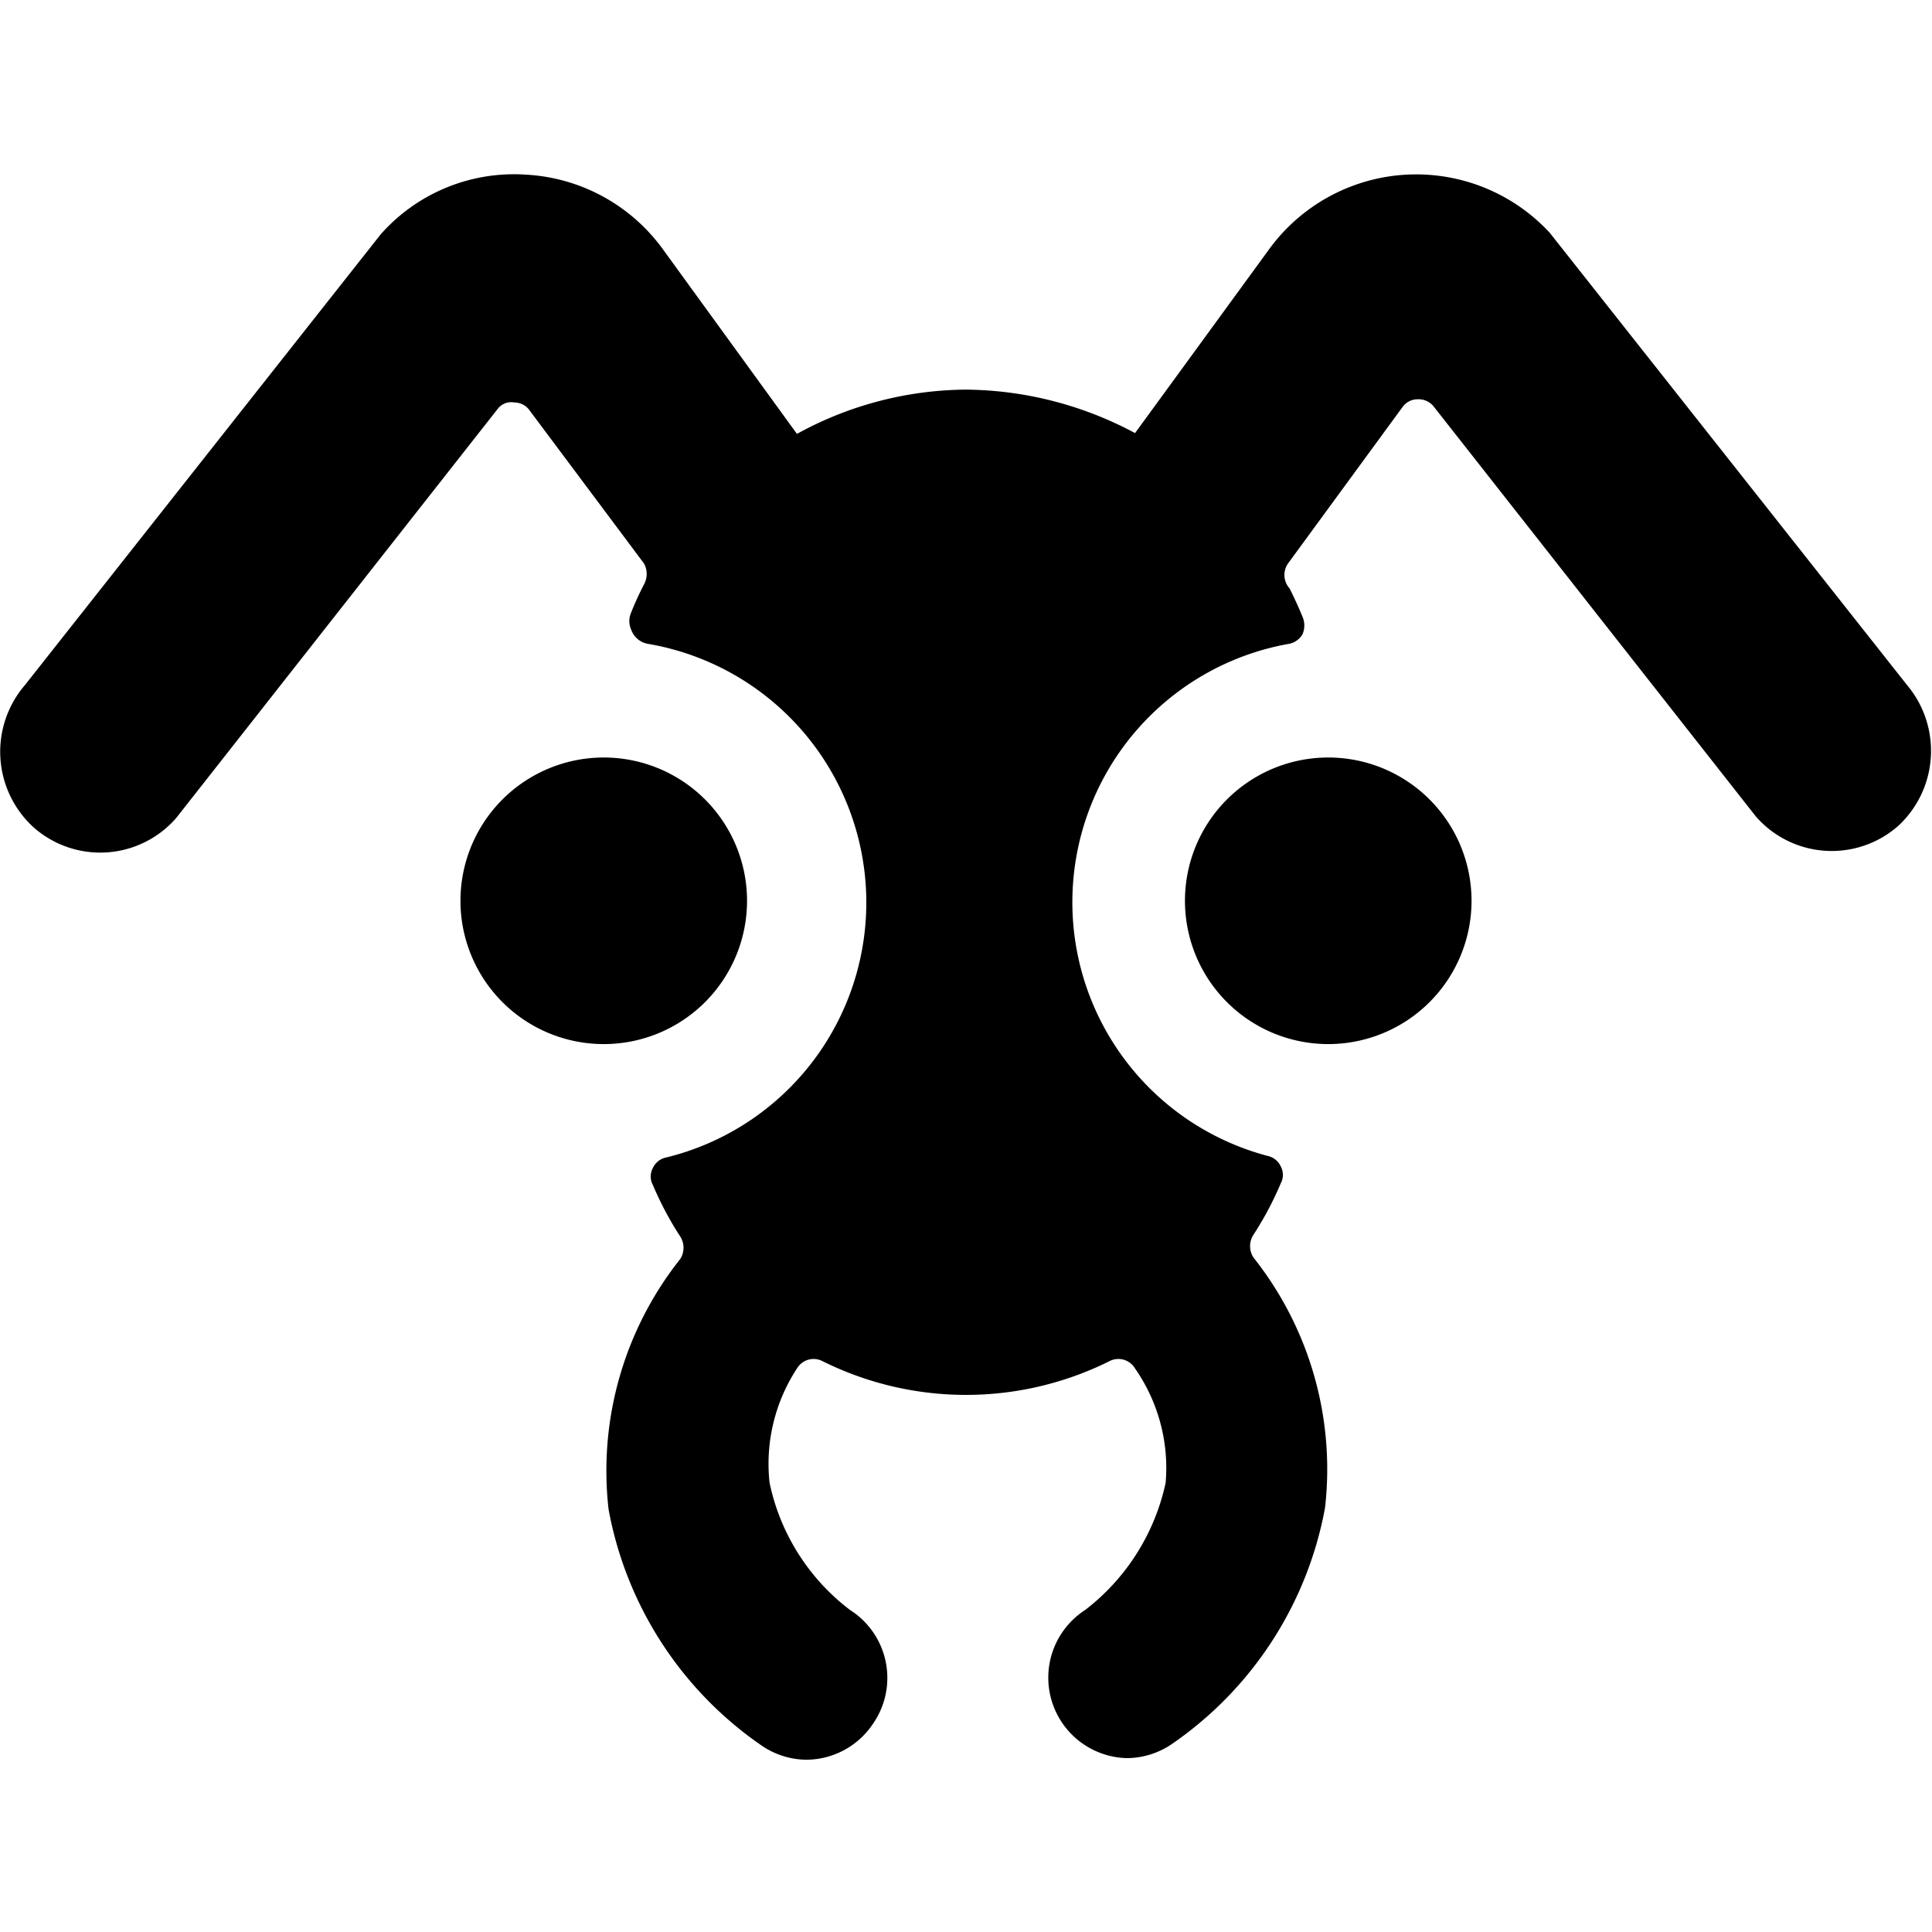
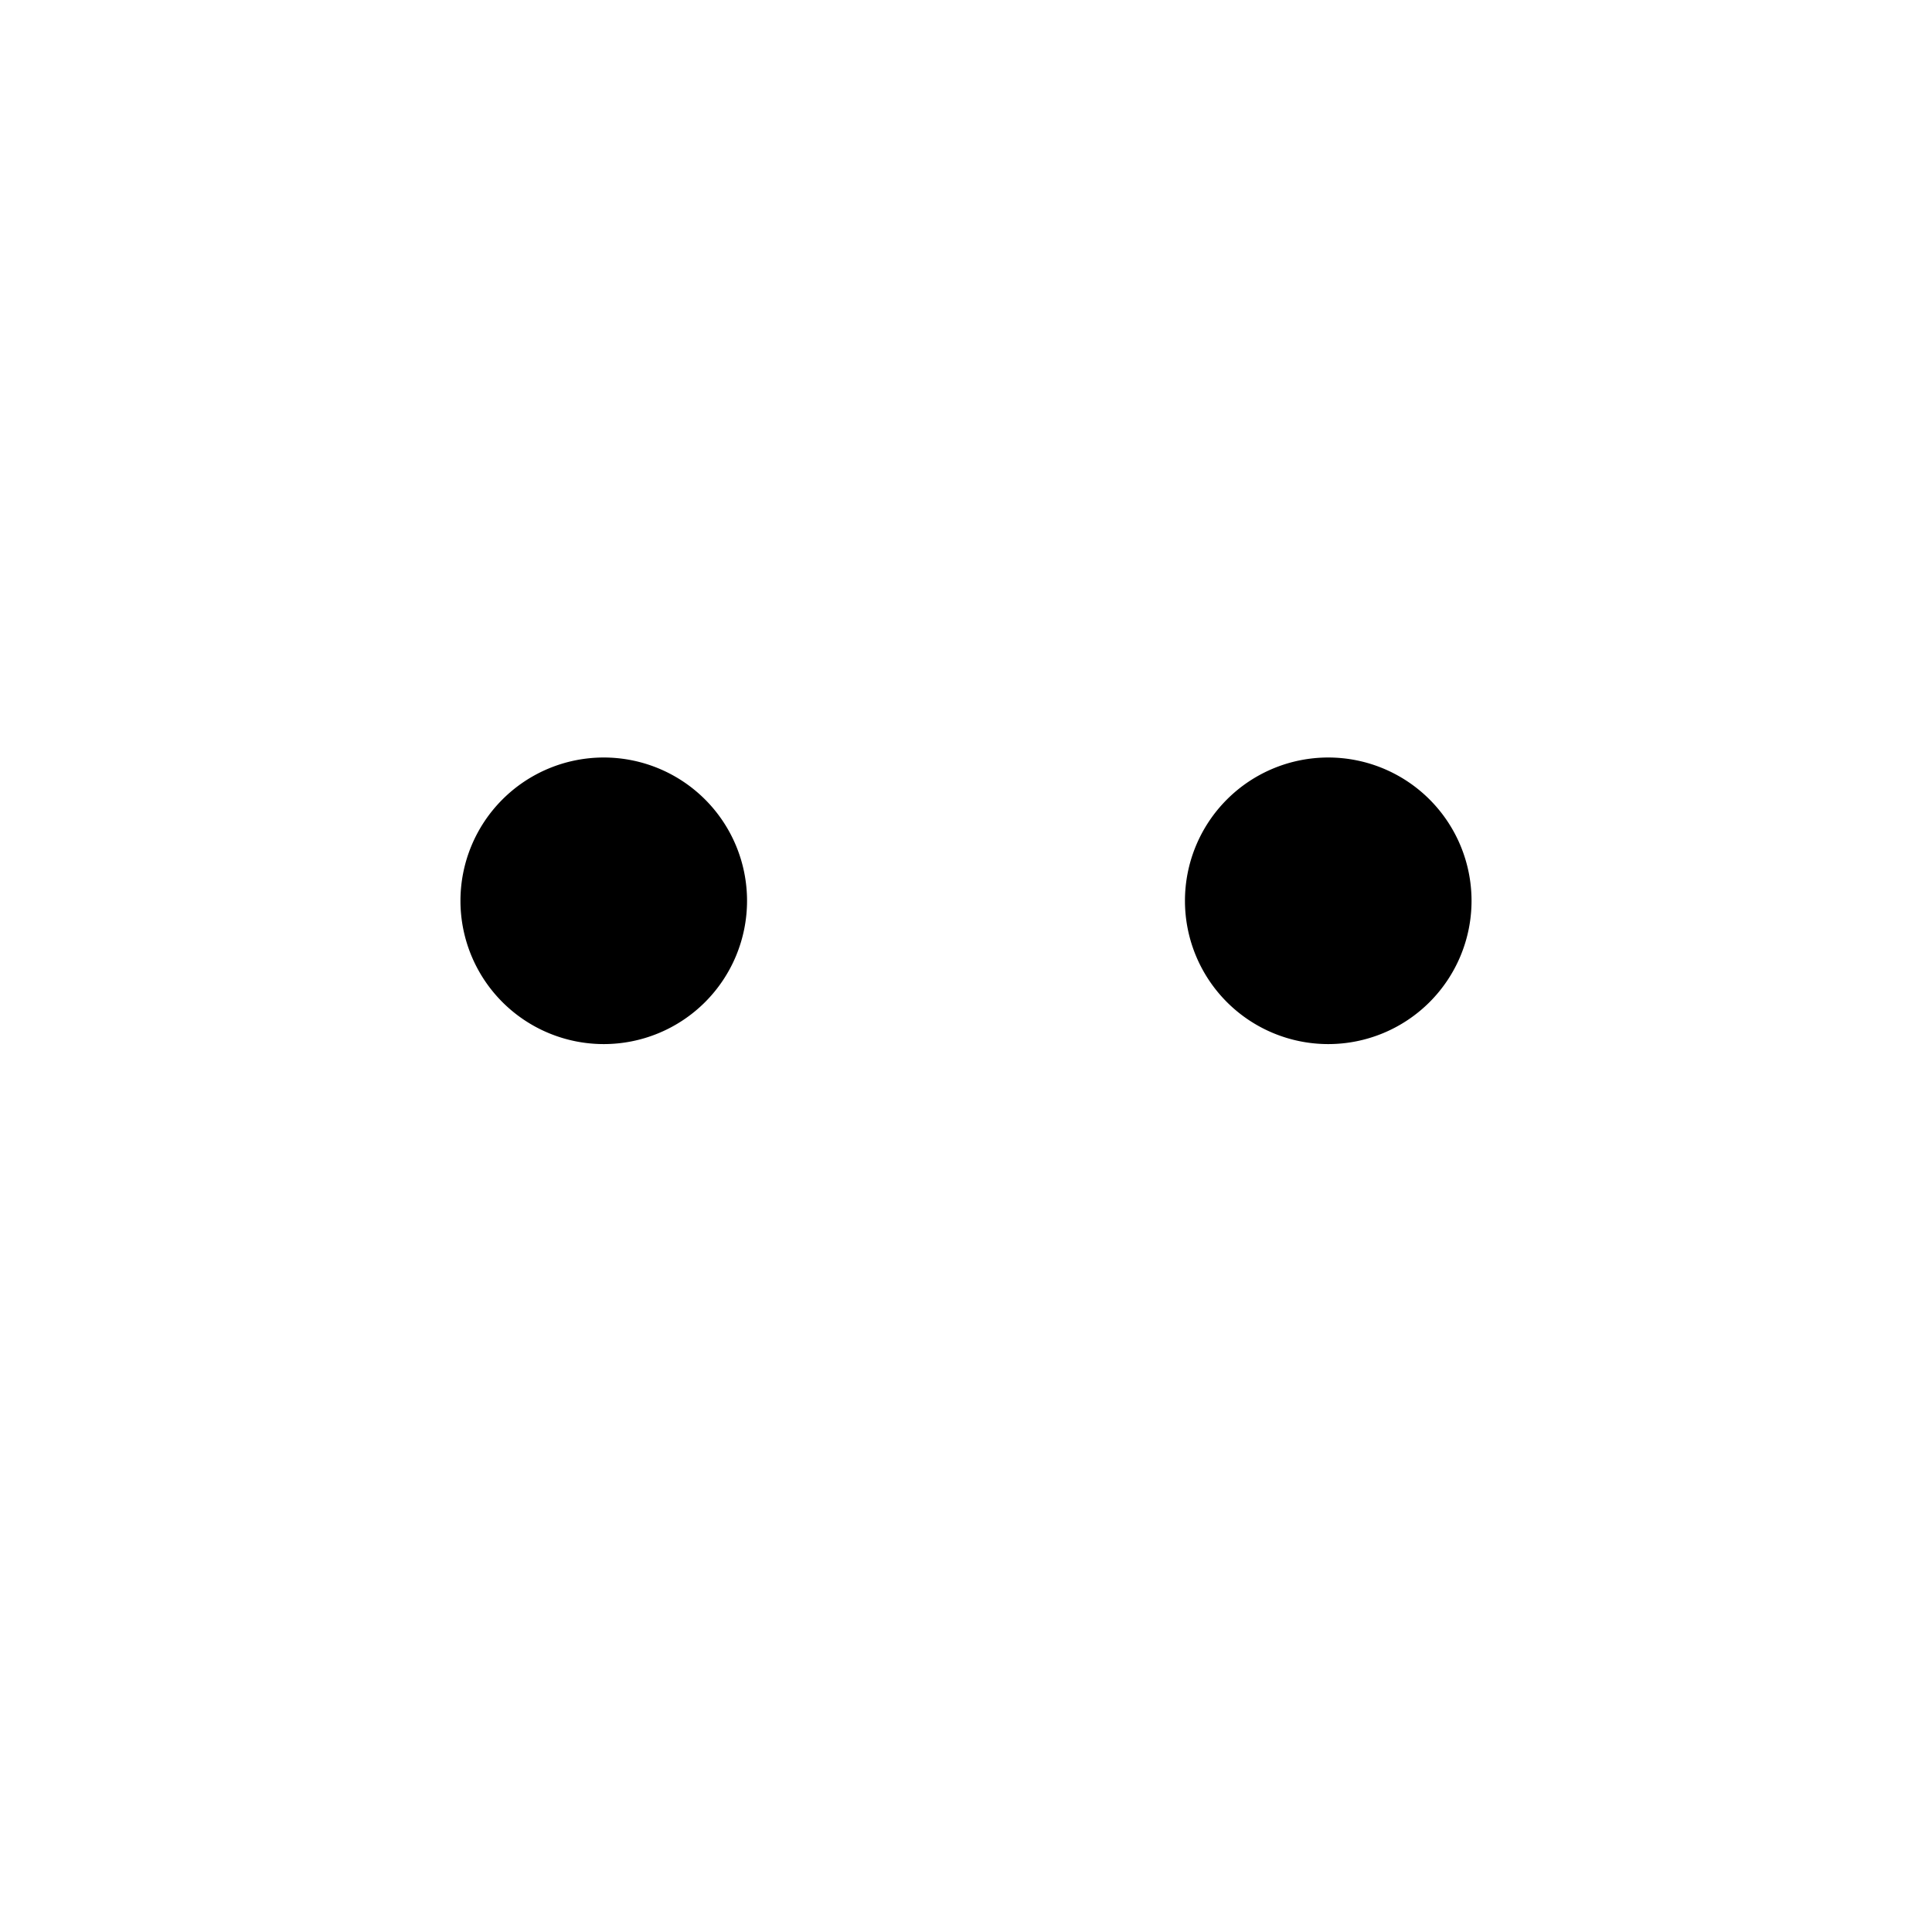
<svg xmlns="http://www.w3.org/2000/svg" viewBox="0 0 24 24">
  <g>
-     <path d="m23.69 8.51 -4.44 -5.62a2.26 2.26 0 0 0 -3.48 0.2L14.1 5.38a4.52 4.52 0 0 0 -2.1 -0.54 4.41 4.41 0 0 0 -2.1 0.55l-1.67 -2.3a2.25 2.25 0 0 0 -1.69 -0.92 2.21 2.21 0 0 0 -1.81 0.74L0.31 8.51a1.27 1.27 0 0 0 0.11 1.77 1.25 1.25 0 0 0 1.77 -0.12l4 -5.09a0.21 0.21 0 0 1 0.2 -0.07 0.23 0.23 0 0 1 0.19 0.1L8 7a0.27 0.27 0 0 1 0 0.26 3.73 3.73 0 0 0 -0.16 0.35 0.26 0.26 0 0 0 0 0.21 0.27 0.27 0 0 0 0.22 0.18 3.26 3.26 0 0 1 0.21 6.38 0.23 0.23 0 0 0 -0.16 0.13 0.22 0.22 0 0 0 0 0.21 4.09 4.09 0 0 0 0.34 0.64 0.26 0.26 0 0 1 0 0.28 4.23 4.23 0 0 0 -0.89 3.11 4.56 4.56 0 0 0 1.91 2.94 1 1 0 0 0 0.55 0.17 1 1 0 0 0 0.82 -0.44 1 1 0 0 0 -0.28 -1.42 2.67 2.67 0 0 1 -1 -1.58A2.16 2.16 0 0 1 9.9 17a0.24 0.24 0 0 1 0.32 -0.09 4 4 0 0 0 3.56 0 0.24 0.24 0 0 1 0.32 0.09 2.16 2.16 0 0 1 0.38 1.42 2.71 2.71 0 0 1 -1 1.58 1 1 0 0 0 0.52 1.84 1 1 0 0 0 0.55 -0.17 4.56 4.56 0 0 0 1.91 -2.94 4.23 4.23 0 0 0 -0.89 -3.11 0.26 0.26 0 0 1 0 -0.28 4.09 4.09 0 0 0 0.34 -0.64 0.22 0.22 0 0 0 0 -0.21 0.23 0.23 0 0 0 -0.16 -0.13A3.26 3.26 0 0 1 16 8a0.25 0.25 0 0 0 0.18 -0.12 0.28 0.28 0 0 0 0 -0.22c-0.05 -0.12 -0.1 -0.23 -0.16 -0.35A0.25 0.25 0 0 1 16 7l1.42 -1.94a0.23 0.23 0 0 1 0.19 -0.1 0.24 0.24 0 0 1 0.2 0.09l4 5.09a1.25 1.25 0 0 0 1.77 0.12 1.27 1.27 0 0 0 0.11 -1.75Z" fill="#000000" stroke-width="1" />
    <path d="M5.72 11.19a1.78 1.78 0 1 0 3.56 0 1.78 1.78 0 1 0 -3.56 0" fill="#000000" stroke-width="1" />
    <path d="M14.72 11.19a1.78 1.78 0 1 0 3.56 0 1.78 1.78 0 1 0 -3.56 0" fill="#000000" stroke-width="1" />
  </g>
</svg>